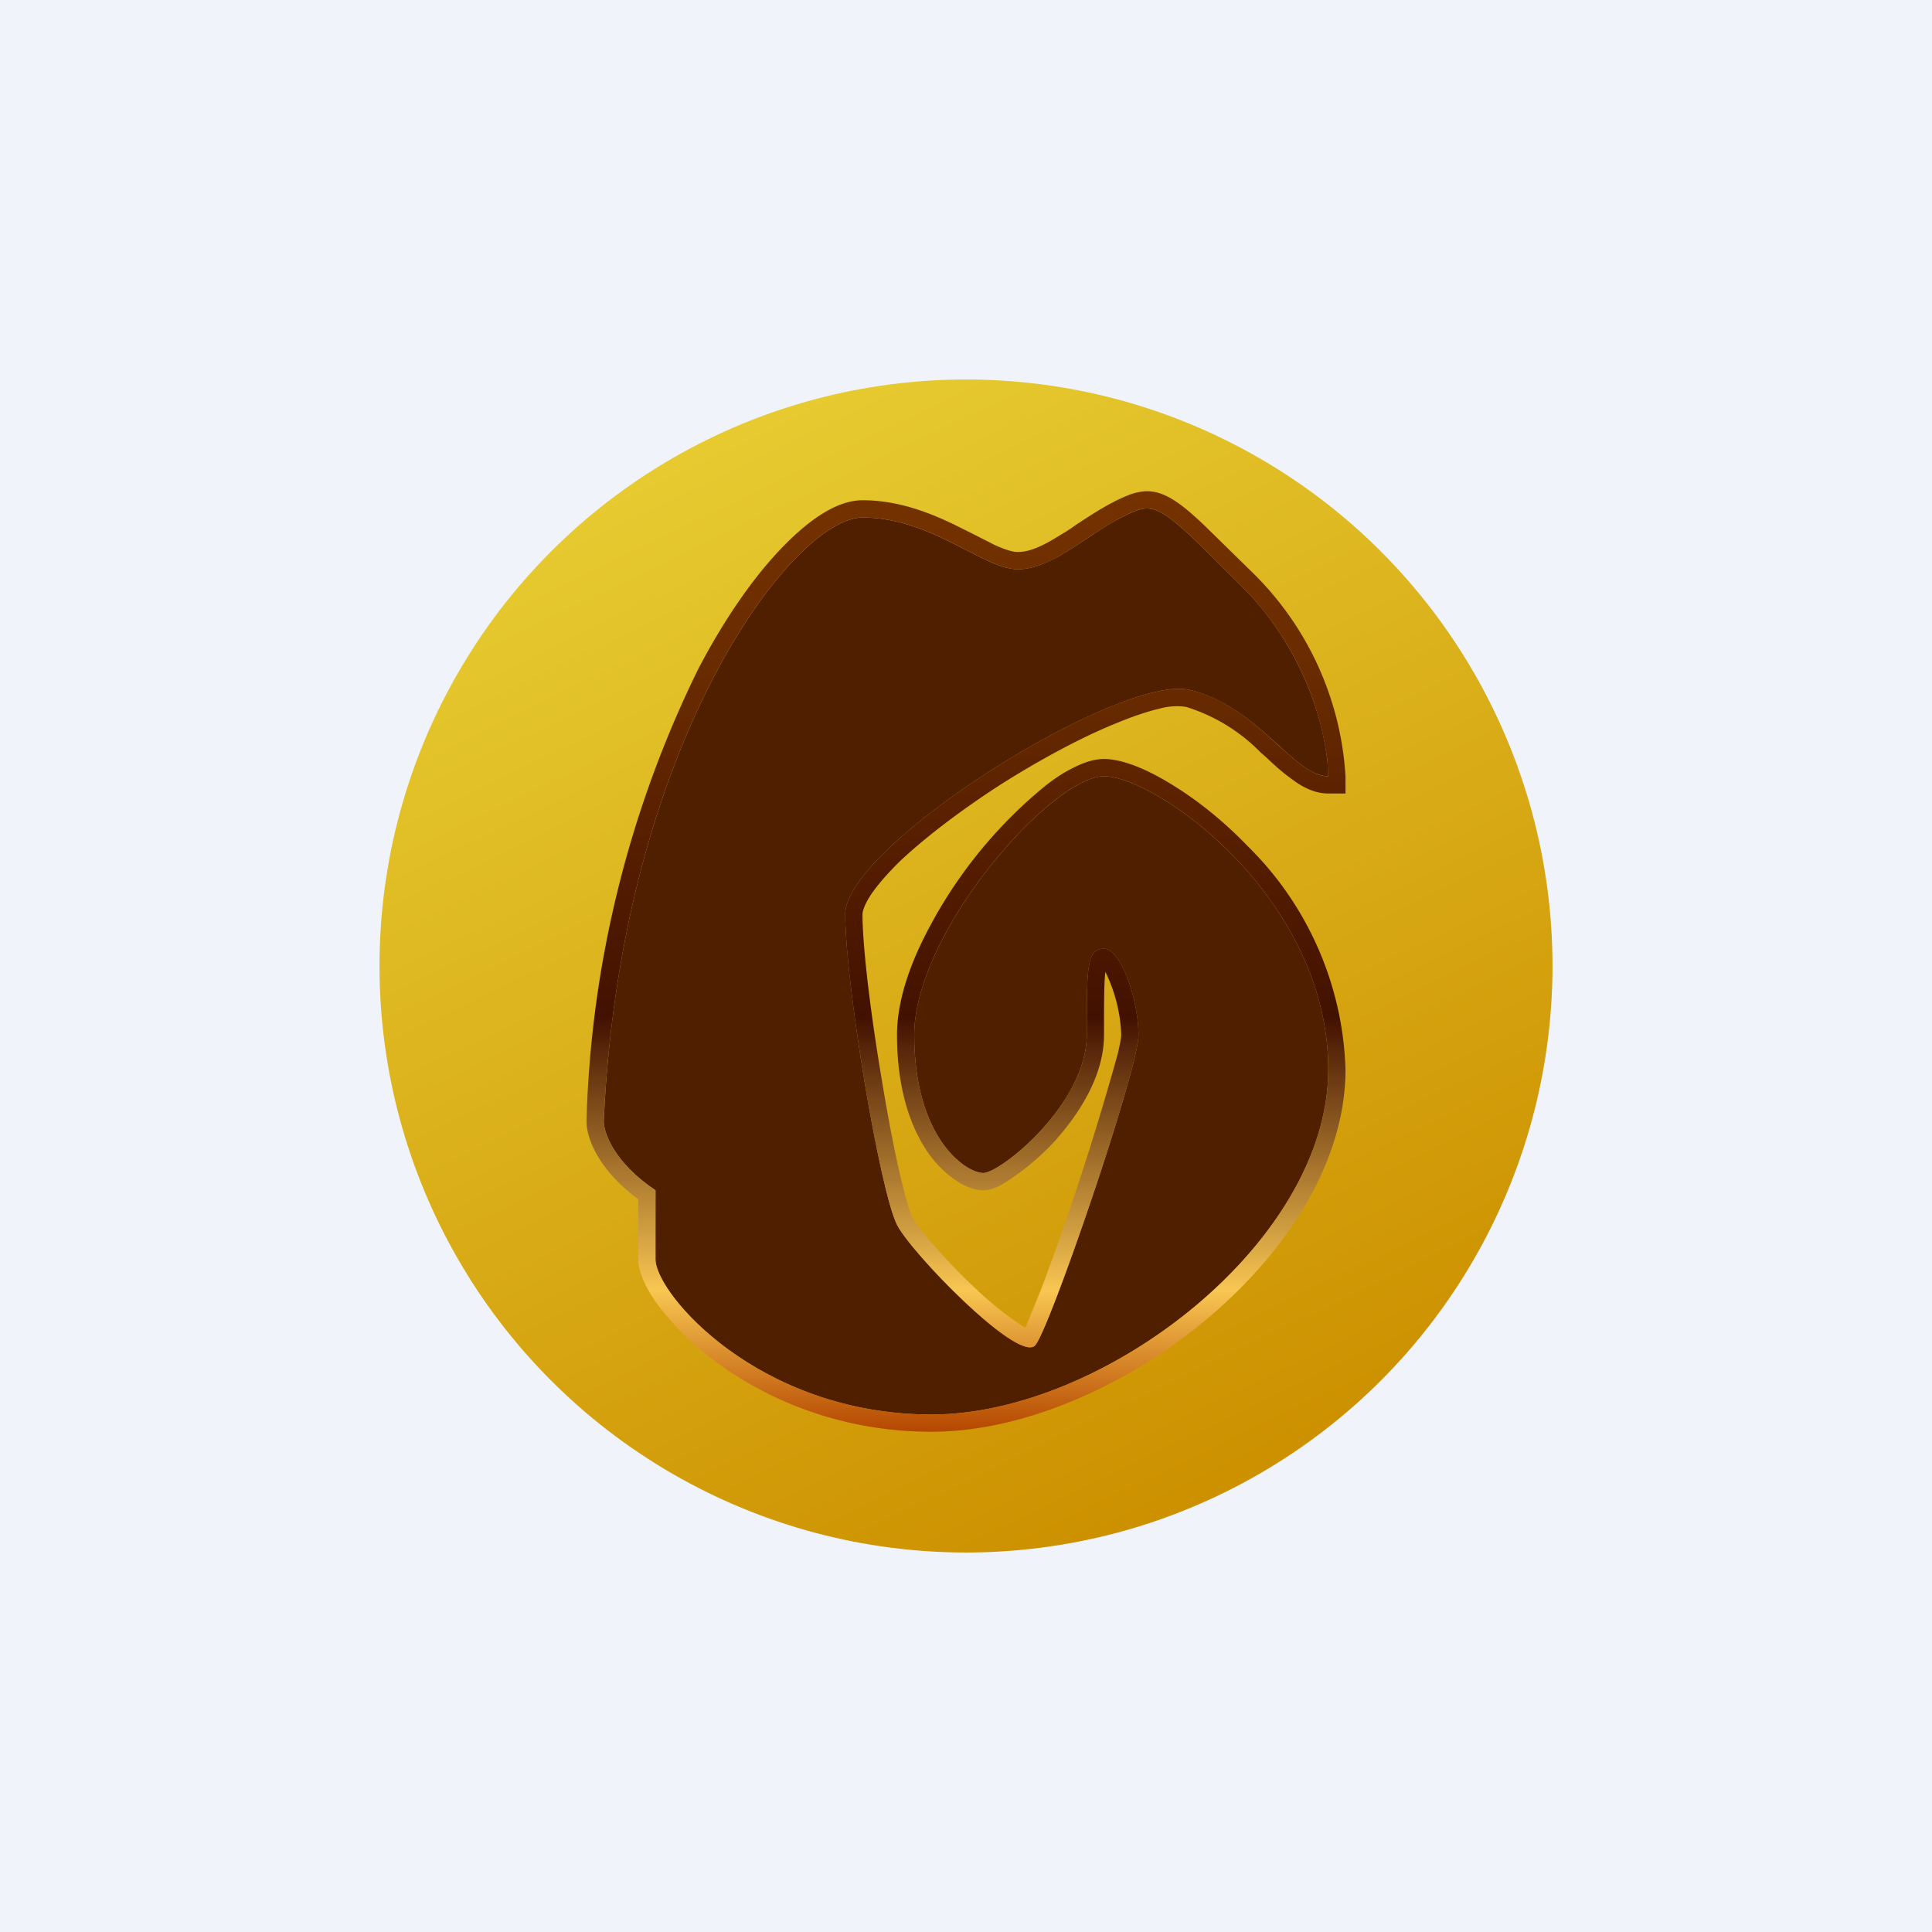
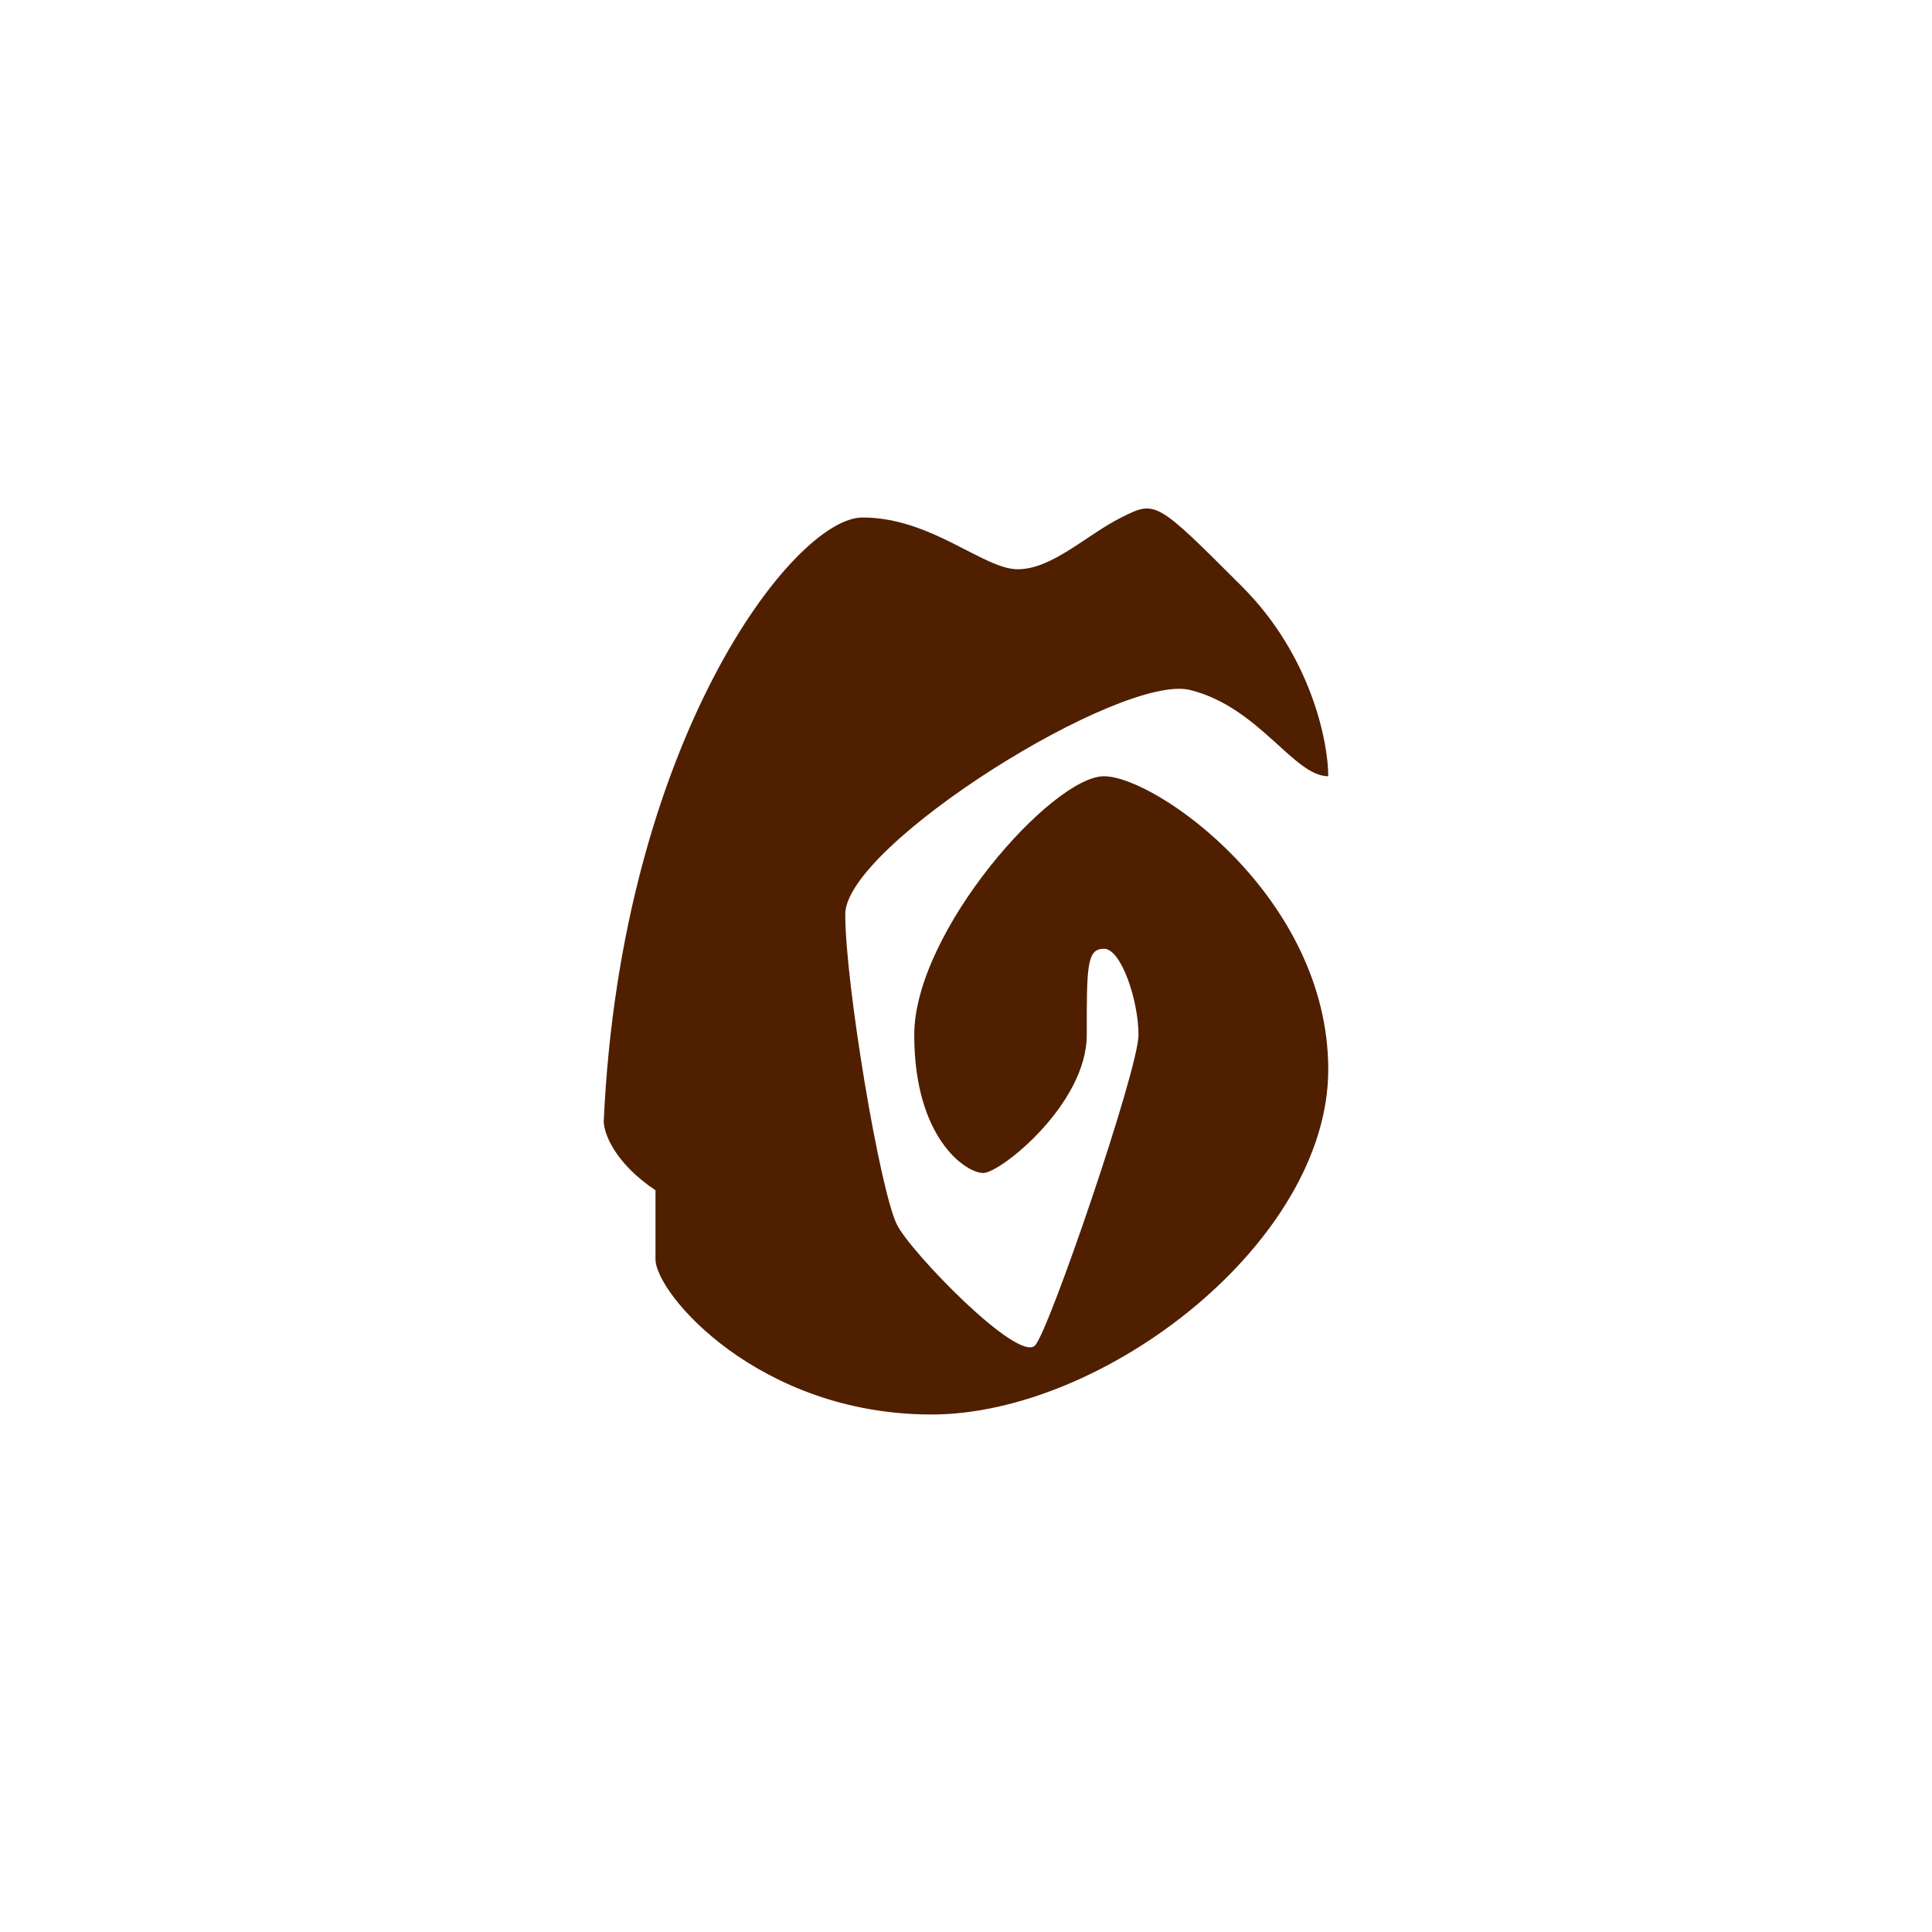
<svg xmlns="http://www.w3.org/2000/svg" width="56" height="56" viewBox="0 0 56 56">
-   <path fill="#F0F3FA" d="M0 0h56v56H0z" />
-   <circle cx="28" cy="28" r="17" fill="url(#a)" />
  <path d="M32.5 15c1-.5 1-.5 3.5 2 2 2 2.5 4.5 2.5 5.5-1 0-2-2-4-2.5s-10 4.5-10 6.5 1 8 1.5 9c.4.8 3.5 4 4 3.5.4-.4 3-8 3-9s-.5-2.5-1-2.5-.5.5-.5 2.5-2.5 4-3 4-2-1-2-4 4-7.5 5.5-7.5 6.5 3.5 6.5 8.5S32 41 27 41s-8-3.5-8-4.5v-2c-1.2-.8-1.5-1.67-1.5-2C18 21.5 23 15 25 15s3.5 1.5 4.5 1.5 2-1 3-1.5Z" fill="#4F1F00" />
-   <path d="M17 32.49v-.01a31.7 31.7 0 0 1 3.24-13.09c.8-1.53 1.66-2.73 2.46-3.55.4-.41.79-.74 1.17-.97.36-.22.75-.37 1.13-.37 1.12 0 2.09.42 2.85.8l.4.2.61.31c.3.13.5.19.64.19.35 0 .74-.18 1.23-.49.14-.08.3-.18.46-.3.34-.22.73-.48 1.09-.66 0 0 .02 0 .03-.02.22-.1.47-.23.72-.27.32-.06.6.01.9.18.28.16.58.41.95.76l1.47 1.44A9.02 9.02 0 0 1 39 22.5v.5h-.5c-.41 0-.77-.2-1.06-.42-.24-.17-.5-.4-.74-.63l-.16-.14a5.16 5.16 0 0 0-2.16-1.32 1.85 1.85 0 0 0-.77.05c-.38.09-.82.24-1.32.45-1 .41-2.16 1.04-3.27 1.74-1.1.71-2.14 1.49-2.9 2.2-.37.36-.66.69-.86.98-.2.3-.26.5-.26.59 0 .95.24 2.92.56 4.8.15.92.32 1.82.48 2.54.17.75.31 1.25.4 1.44.07.13.3.44.66.85.34.39.77.84 1.2 1.24a9.64 9.64 0 0 0 1.42 1.12l.06-.15.39-.95a80.7 80.7 0 0 0 2.23-6.85c.07-.3.1-.48.1-.54a4.5 4.5 0 0 0-.46-1.83C32 28.5 32 29.06 32 30c0 1.19-.73 2.3-1.44 3.09A7.28 7.28 0 0 1 29 34.36c-.13.06-.31.14-.5.14-.26 0-.55-.12-.8-.29a3.07 3.07 0 0 1-.8-.8c-.5-.72-.9-1.83-.9-3.41 0-.85.28-1.77.7-2.65a13.4 13.4 0 0 1 3.5-4.49c.3-.25.61-.46.9-.6.29-.15.6-.26.9-.26.52 0 1.21.28 1.9.7.72.43 1.52 1.05 2.27 1.83A9.49 9.49 0 0 1 39 31c0 2.71-1.75 5.34-4.05 7.26-2.32 1.93-5.3 3.24-7.95 3.24-2.62 0-4.72-.92-6.17-1.97a8.24 8.24 0 0 1-1.68-1.6c-.2-.26-.35-.5-.46-.73-.1-.22-.19-.47-.19-.7v-1.74c-1.12-.82-1.5-1.74-1.5-2.26v-.01Zm2 2.01v2c0 1 3 4.5 8 4.5s11.5-5 11.5-10-5-8.5-6.5-8.5-5.5 4.5-5.5 7.5 1.5 4 2 4 3-2 3-4 0-2.5.5-2.5 1 1.5 1 2.5-2.6 8.6-3 9c-.5.5-3.6-2.7-4-3.5-.5-1-1.5-7-1.5-9s8-7 10-6.5c1.1.27 1.89 1 2.55 1.6.34.3.65.59.95.75.17.1.33.15.5.15l-.03-.5A8.76 8.76 0 0 0 36 17c-1.76-1.76-2.28-2.28-2.78-2.26-.21 0-.42.11-.72.26-.33.17-.67.39-1 .61-.67.45-1.33.89-2 .89-.41 0-.91-.26-1.5-.56-.83-.43-1.83-.94-3-.94-2 0-7 6.5-7.5 17.5 0 .33.3 1.2 1.5 2Zm12.9-6.52Zm-2.02 10.58h-.01Z" fill="url(#b)" />
  <defs>
    <linearGradient id="a" x1="20.5" y1="13" x2="35" y2="43" gradientUnits="userSpaceOnUse">
      <stop stop-color="#E6CA30" />
      <stop offset="1" stop-color="#CD9100" />
    </linearGradient>
    <linearGradient id="b" x1="28" y1="14.24" x2="28" y2="41.5" gradientUnits="userSpaceOnUse">
      <stop stop-color="#753200" />
      <stop offset=".22" stop-color="#672A00" />
      <stop offset=".56" stop-color="#431100" />
      <stop offset=".85" stop-color="#F8C652" />
      <stop offset="1" stop-color="#B54700" />
    </linearGradient>
  </defs>
</svg>